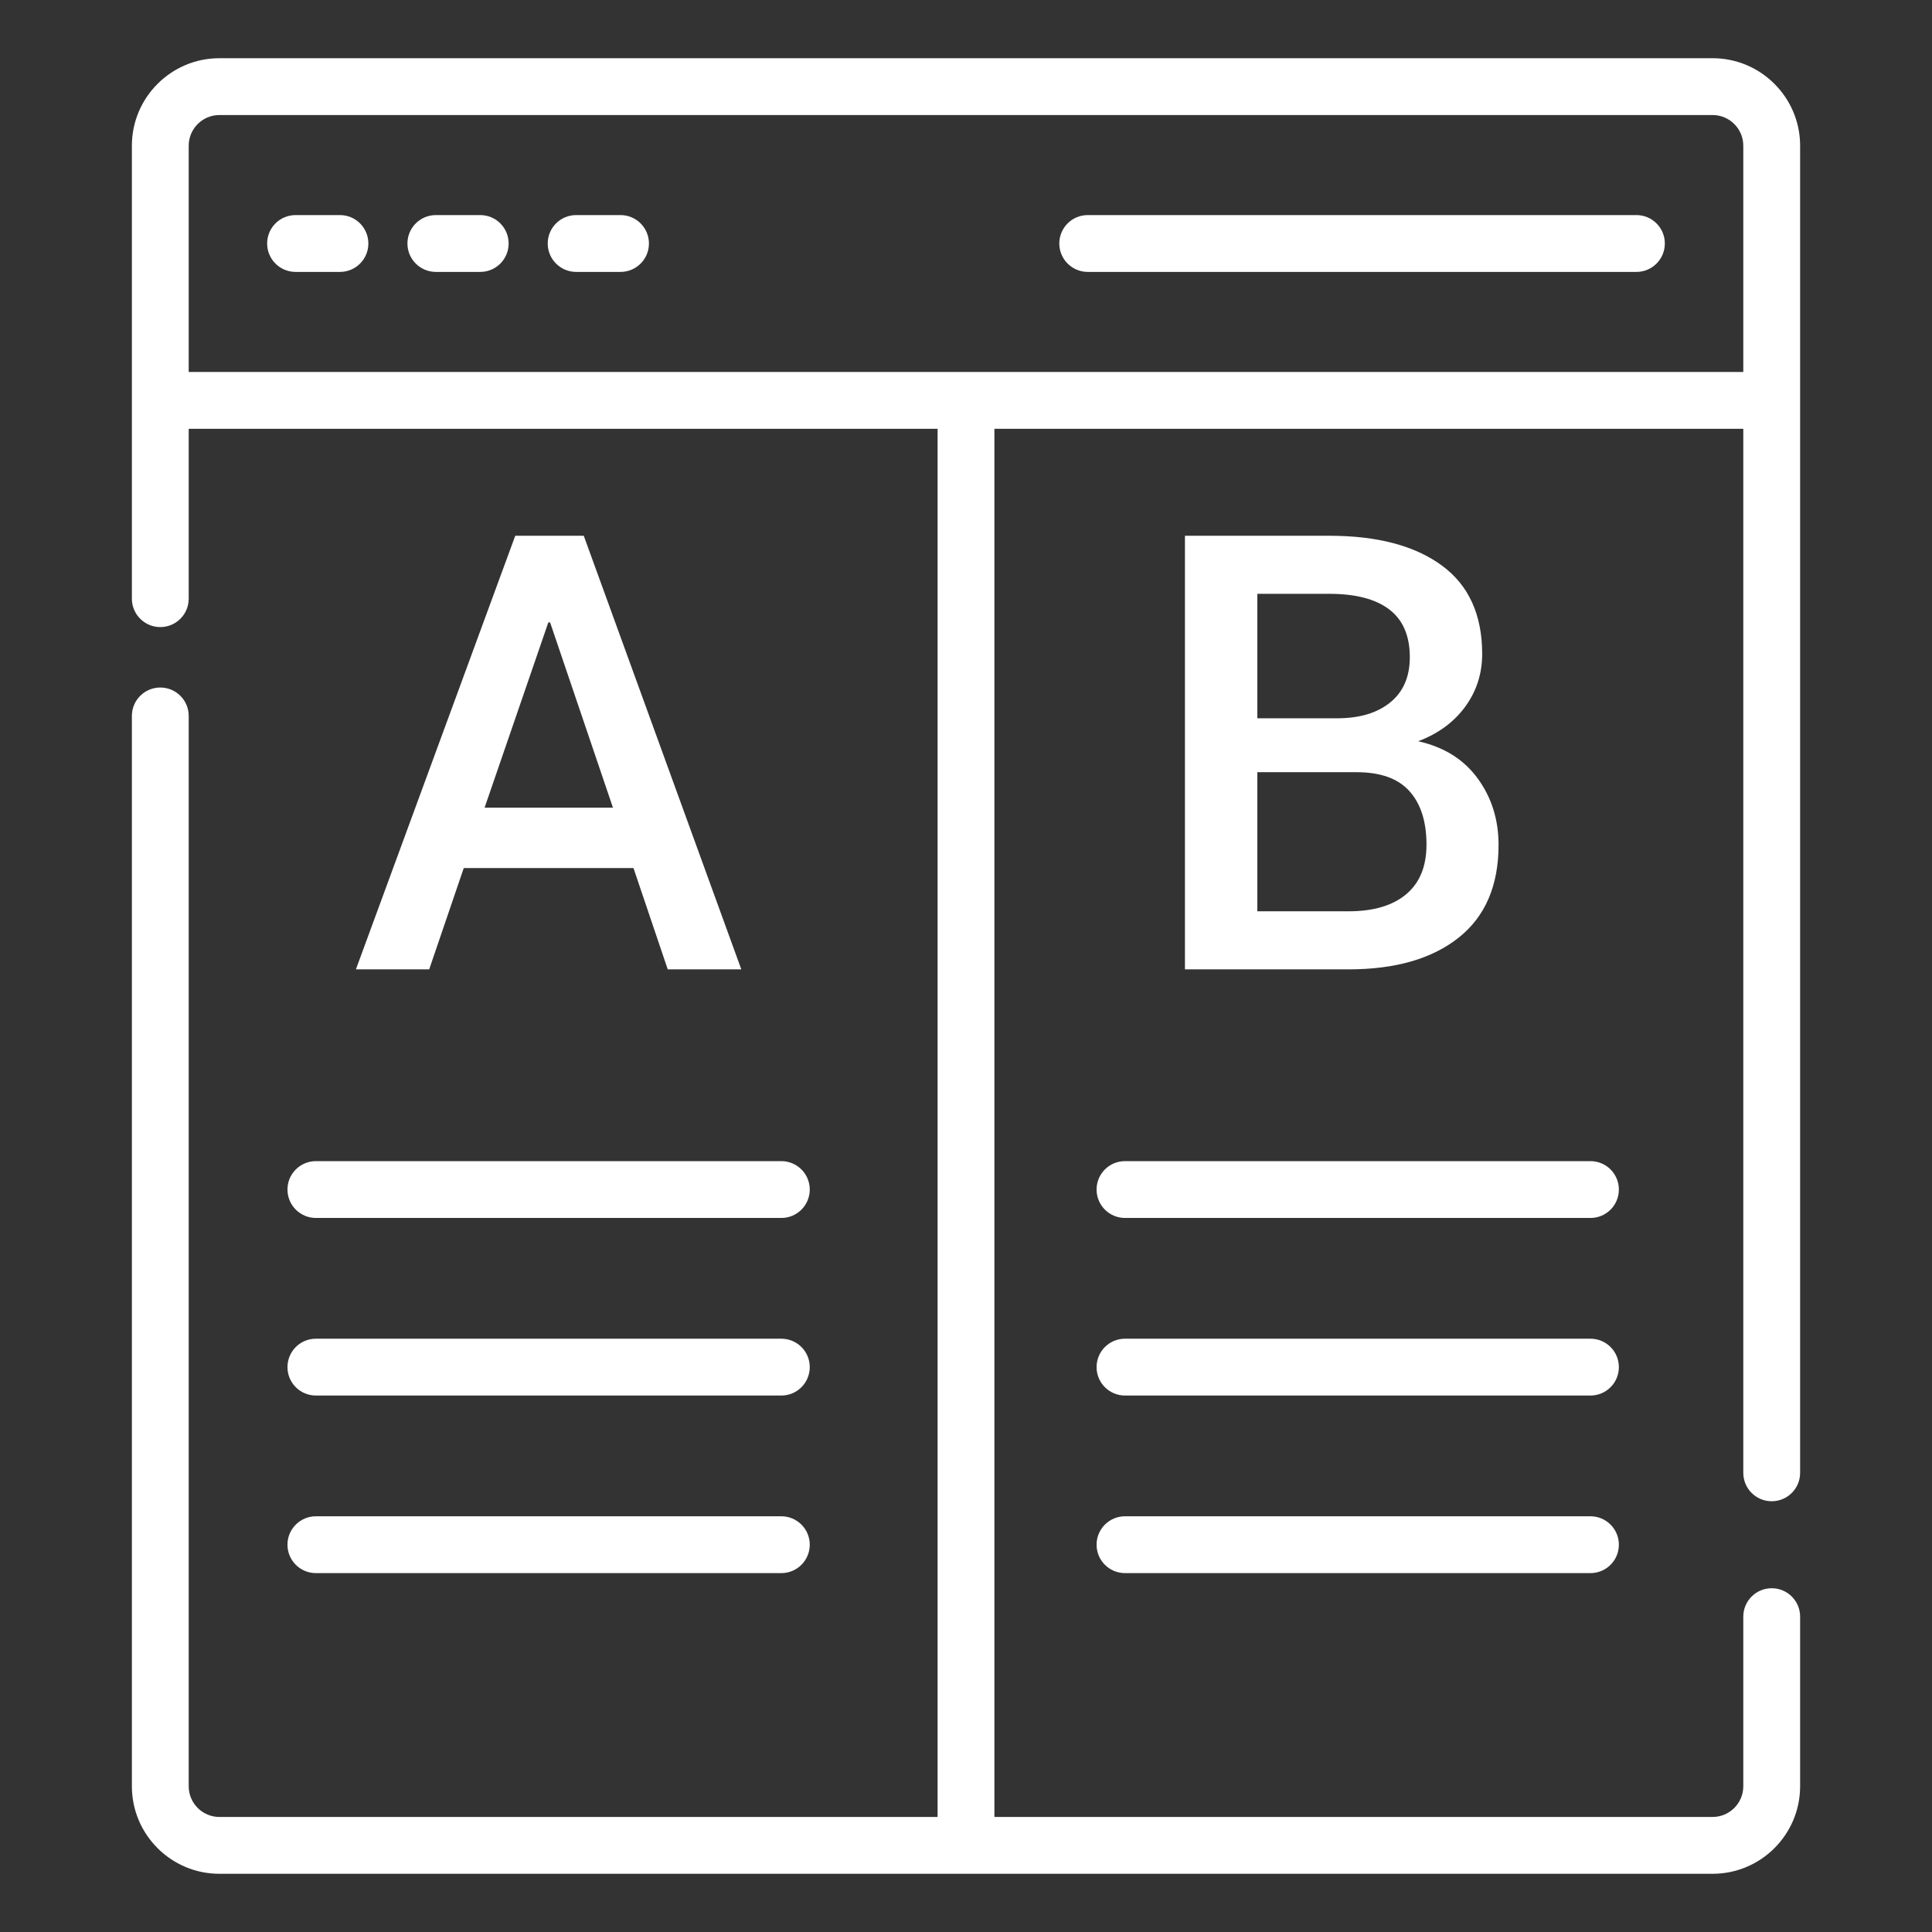
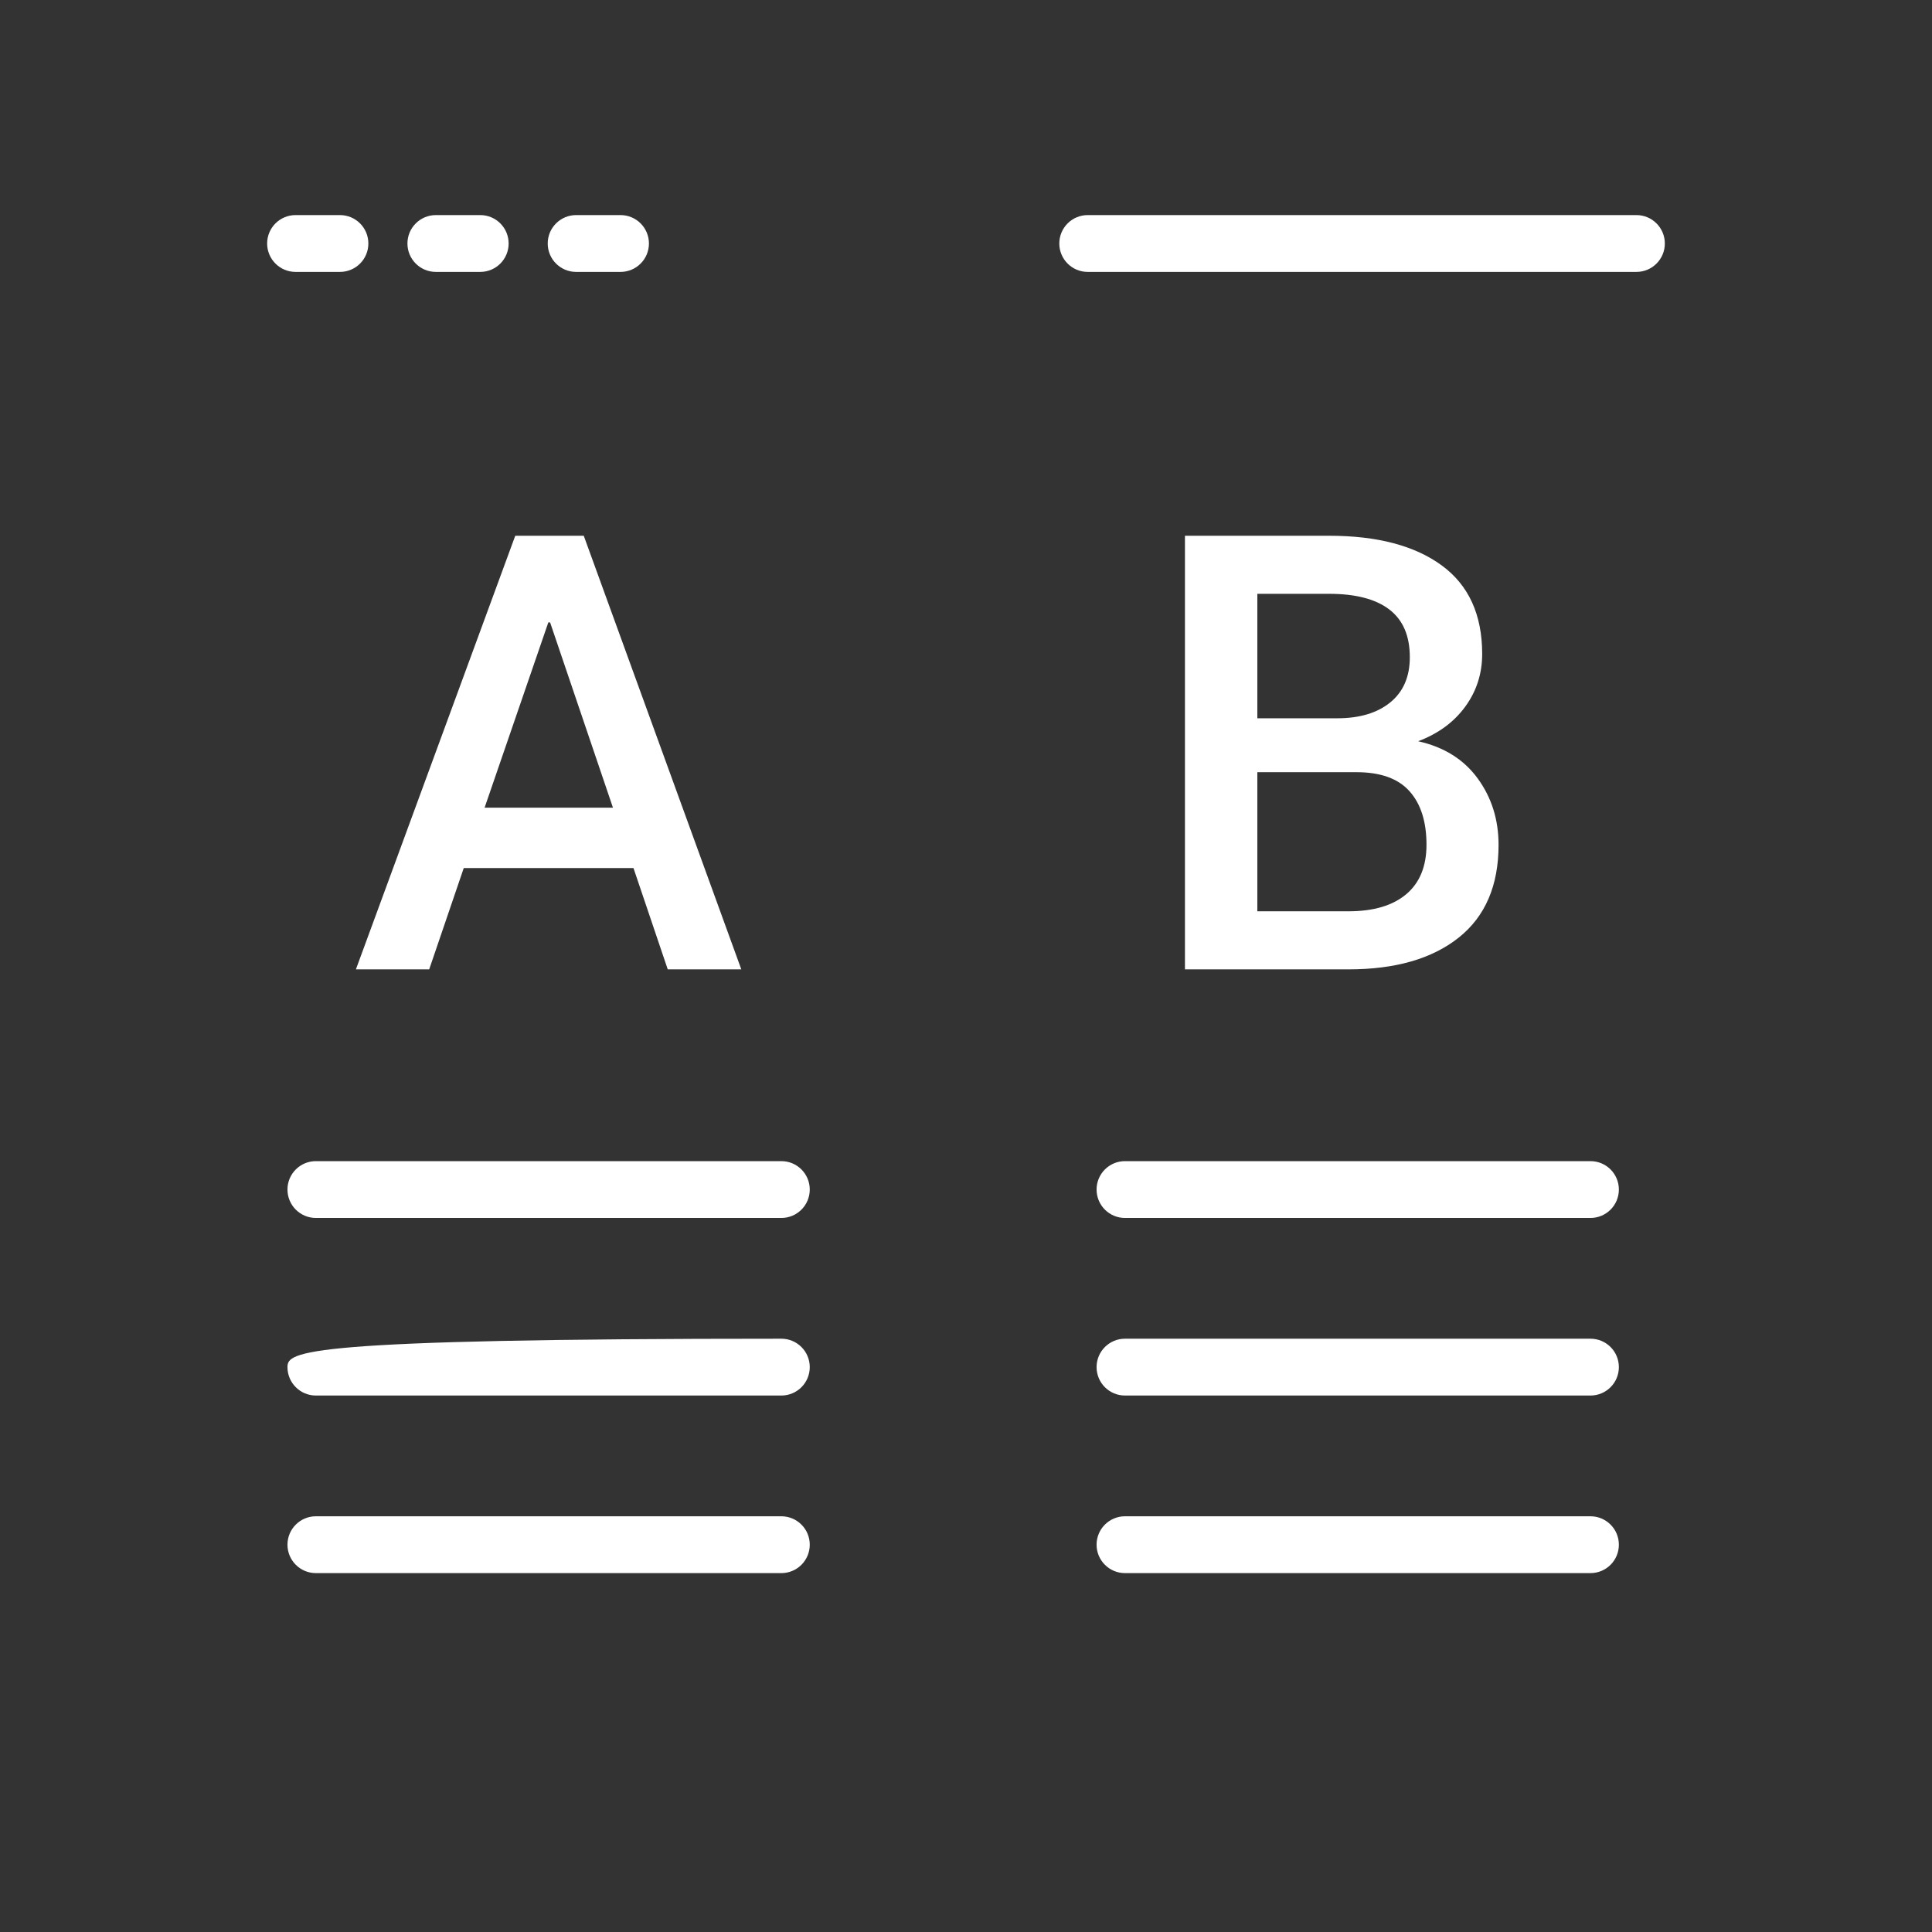
<svg xmlns="http://www.w3.org/2000/svg" width="92" height="92" viewBox="0 0 92 92" fill="none">
  <rect x="0" y="0" width="92" height="92" fill="#333333" stroke="none" />
-   <path d="M81.552 2.772H10.447C8.149 2.772 6.28 4.642 6.28 6.939V28.508C6.28 29.256 6.886 29.861 7.633 29.861C8.38 29.861 8.986 29.256 8.986 28.508V20.418H44.647V86.522H10.447C9.641 86.522 8.986 85.866 8.986 85.06V34.092C8.986 33.344 8.38 32.739 7.633 32.739C6.886 32.739 6.28 33.344 6.28 34.092V85.06C6.28 87.359 8.149 89.228 10.447 89.228H81.552C83.851 89.228 85.72 87.359 85.72 85.06V76.983C85.72 76.235 85.114 75.63 84.367 75.63C83.62 75.63 83.014 76.235 83.014 76.983V85.06C83.014 85.866 82.358 86.522 81.552 86.522H47.353V20.418H83.014V70.135C83.014 70.883 83.62 71.488 84.367 71.488C85.114 71.488 85.72 70.883 85.72 70.135C85.72 51.686 85.72 17.787 85.72 6.939C85.72 4.642 83.851 2.772 81.552 2.772ZM8.986 17.712V6.939C8.986 6.133 9.641 5.478 10.447 5.478H81.552C82.358 5.478 83.014 6.133 83.014 6.939V17.712H8.986Z" fill="white" />
  <path d="M30.166 41.337L31.797 46.16H35.3L27.798 25.512H24.536L16.948 46.16H20.438L22.083 41.337L30.166 41.337ZM26.111 29.638H26.195L29.188 38.46H23.076L26.111 29.638Z" fill="white" />
  <path d="M69.772 33.652C70.311 32.915 70.58 32.077 70.58 31.142C70.58 29.269 69.937 27.863 68.652 26.923C67.365 25.982 65.579 25.512 63.291 25.512H56.426V46.16H64.212C66.444 46.16 68.193 45.657 69.46 44.65C70.727 43.643 71.36 42.17 71.36 40.232C71.36 39.032 71.029 37.977 70.367 37.07C69.705 36.162 68.76 35.572 67.531 35.297C68.486 34.937 69.233 34.389 69.772 33.652ZM59.873 28.277H63.291C64.548 28.277 65.503 28.524 66.155 29.021C66.808 29.518 67.134 30.276 67.134 31.297C67.134 32.224 66.825 32.94 66.205 33.446C65.586 33.952 64.742 34.204 63.673 34.204H59.873L59.873 28.277ZM67.928 40.225C67.928 41.253 67.607 42.038 66.964 42.581C66.32 43.124 65.403 43.395 64.212 43.395H59.873V36.771H64.596C65.739 36.771 66.581 37.074 67.12 37.678C67.659 38.281 67.928 39.13 67.928 40.225Z" fill="white" />
  <path d="M13.689 56.645C13.689 57.393 14.295 57.998 15.042 57.998H37.207C37.954 57.998 38.56 57.393 38.56 56.645C38.56 55.897 37.954 55.292 37.207 55.292H15.042C14.295 55.292 13.689 55.897 13.689 56.645Z" fill="white" />
-   <path d="M15.042 66.454H37.207C37.954 66.454 38.56 65.849 38.56 65.101C38.56 64.353 37.954 63.748 37.207 63.748H15.042C14.295 63.748 13.689 64.353 13.689 65.101C13.689 65.849 14.295 66.454 15.042 66.454Z" fill="white" />
+   <path d="M15.042 66.454H37.207C37.954 66.454 38.56 65.849 38.56 65.101C38.56 64.353 37.954 63.748 37.207 63.748C14.295 63.748 13.689 64.353 13.689 65.101C13.689 65.849 14.295 66.454 15.042 66.454Z" fill="white" />
  <path d="M15.042 74.91H37.207C37.954 74.91 38.56 74.305 38.56 73.557C38.56 72.809 37.954 72.204 37.207 72.204H15.042C14.295 72.204 13.689 72.809 13.689 73.557C13.689 74.305 14.295 74.91 15.042 74.91Z" fill="white" />
  <path d="M75.736 55.292H53.571C52.824 55.292 52.218 55.897 52.218 56.645C52.218 57.393 52.824 57.998 53.571 57.998H75.736C76.484 57.998 77.089 57.393 77.089 56.645C77.089 55.897 76.484 55.292 75.736 55.292Z" fill="white" />
  <path d="M75.736 63.748H53.571C52.824 63.748 52.218 64.353 52.218 65.101C52.218 65.849 52.824 66.454 53.571 66.454H75.736C76.484 66.454 77.089 65.849 77.089 65.101C77.089 64.353 76.484 63.748 75.736 63.748Z" fill="white" />
  <path d="M75.736 72.204H53.571C52.824 72.204 52.218 72.809 52.218 73.557C52.218 74.305 52.824 74.91 53.571 74.91H75.736C76.484 74.91 77.089 74.305 77.089 73.557C77.089 72.809 76.484 72.204 75.736 72.204Z" fill="white" />
  <path d="M77.925 10.242H51.796C51.049 10.242 50.443 10.847 50.443 11.595C50.443 12.343 51.049 12.948 51.796 12.948H77.925C78.672 12.948 79.278 12.343 79.278 11.595C79.278 10.847 78.672 10.242 77.925 10.242Z" fill="white" />
  <path d="M16.188 10.242H14.074C13.327 10.242 12.721 10.847 12.721 11.595C12.721 12.343 13.327 12.948 14.074 12.948H16.188C16.936 12.948 17.541 12.343 17.541 11.595C17.541 10.847 16.936 10.242 16.188 10.242Z" fill="white" />
  <path d="M22.869 10.242H20.755C20.007 10.242 19.402 10.847 19.402 11.595C19.402 12.343 20.007 12.948 20.755 12.948H22.869C23.616 12.948 24.221 12.343 24.221 11.595C24.221 10.847 23.616 10.242 22.869 10.242Z" fill="white" />
  <path d="M29.549 10.242H27.435C26.688 10.242 26.082 10.847 26.082 11.595C26.082 12.343 26.688 12.948 27.435 12.948H29.549C30.296 12.948 30.902 12.343 30.902 11.595C30.902 10.847 30.296 10.242 29.549 10.242Z" fill="white" />
</svg>